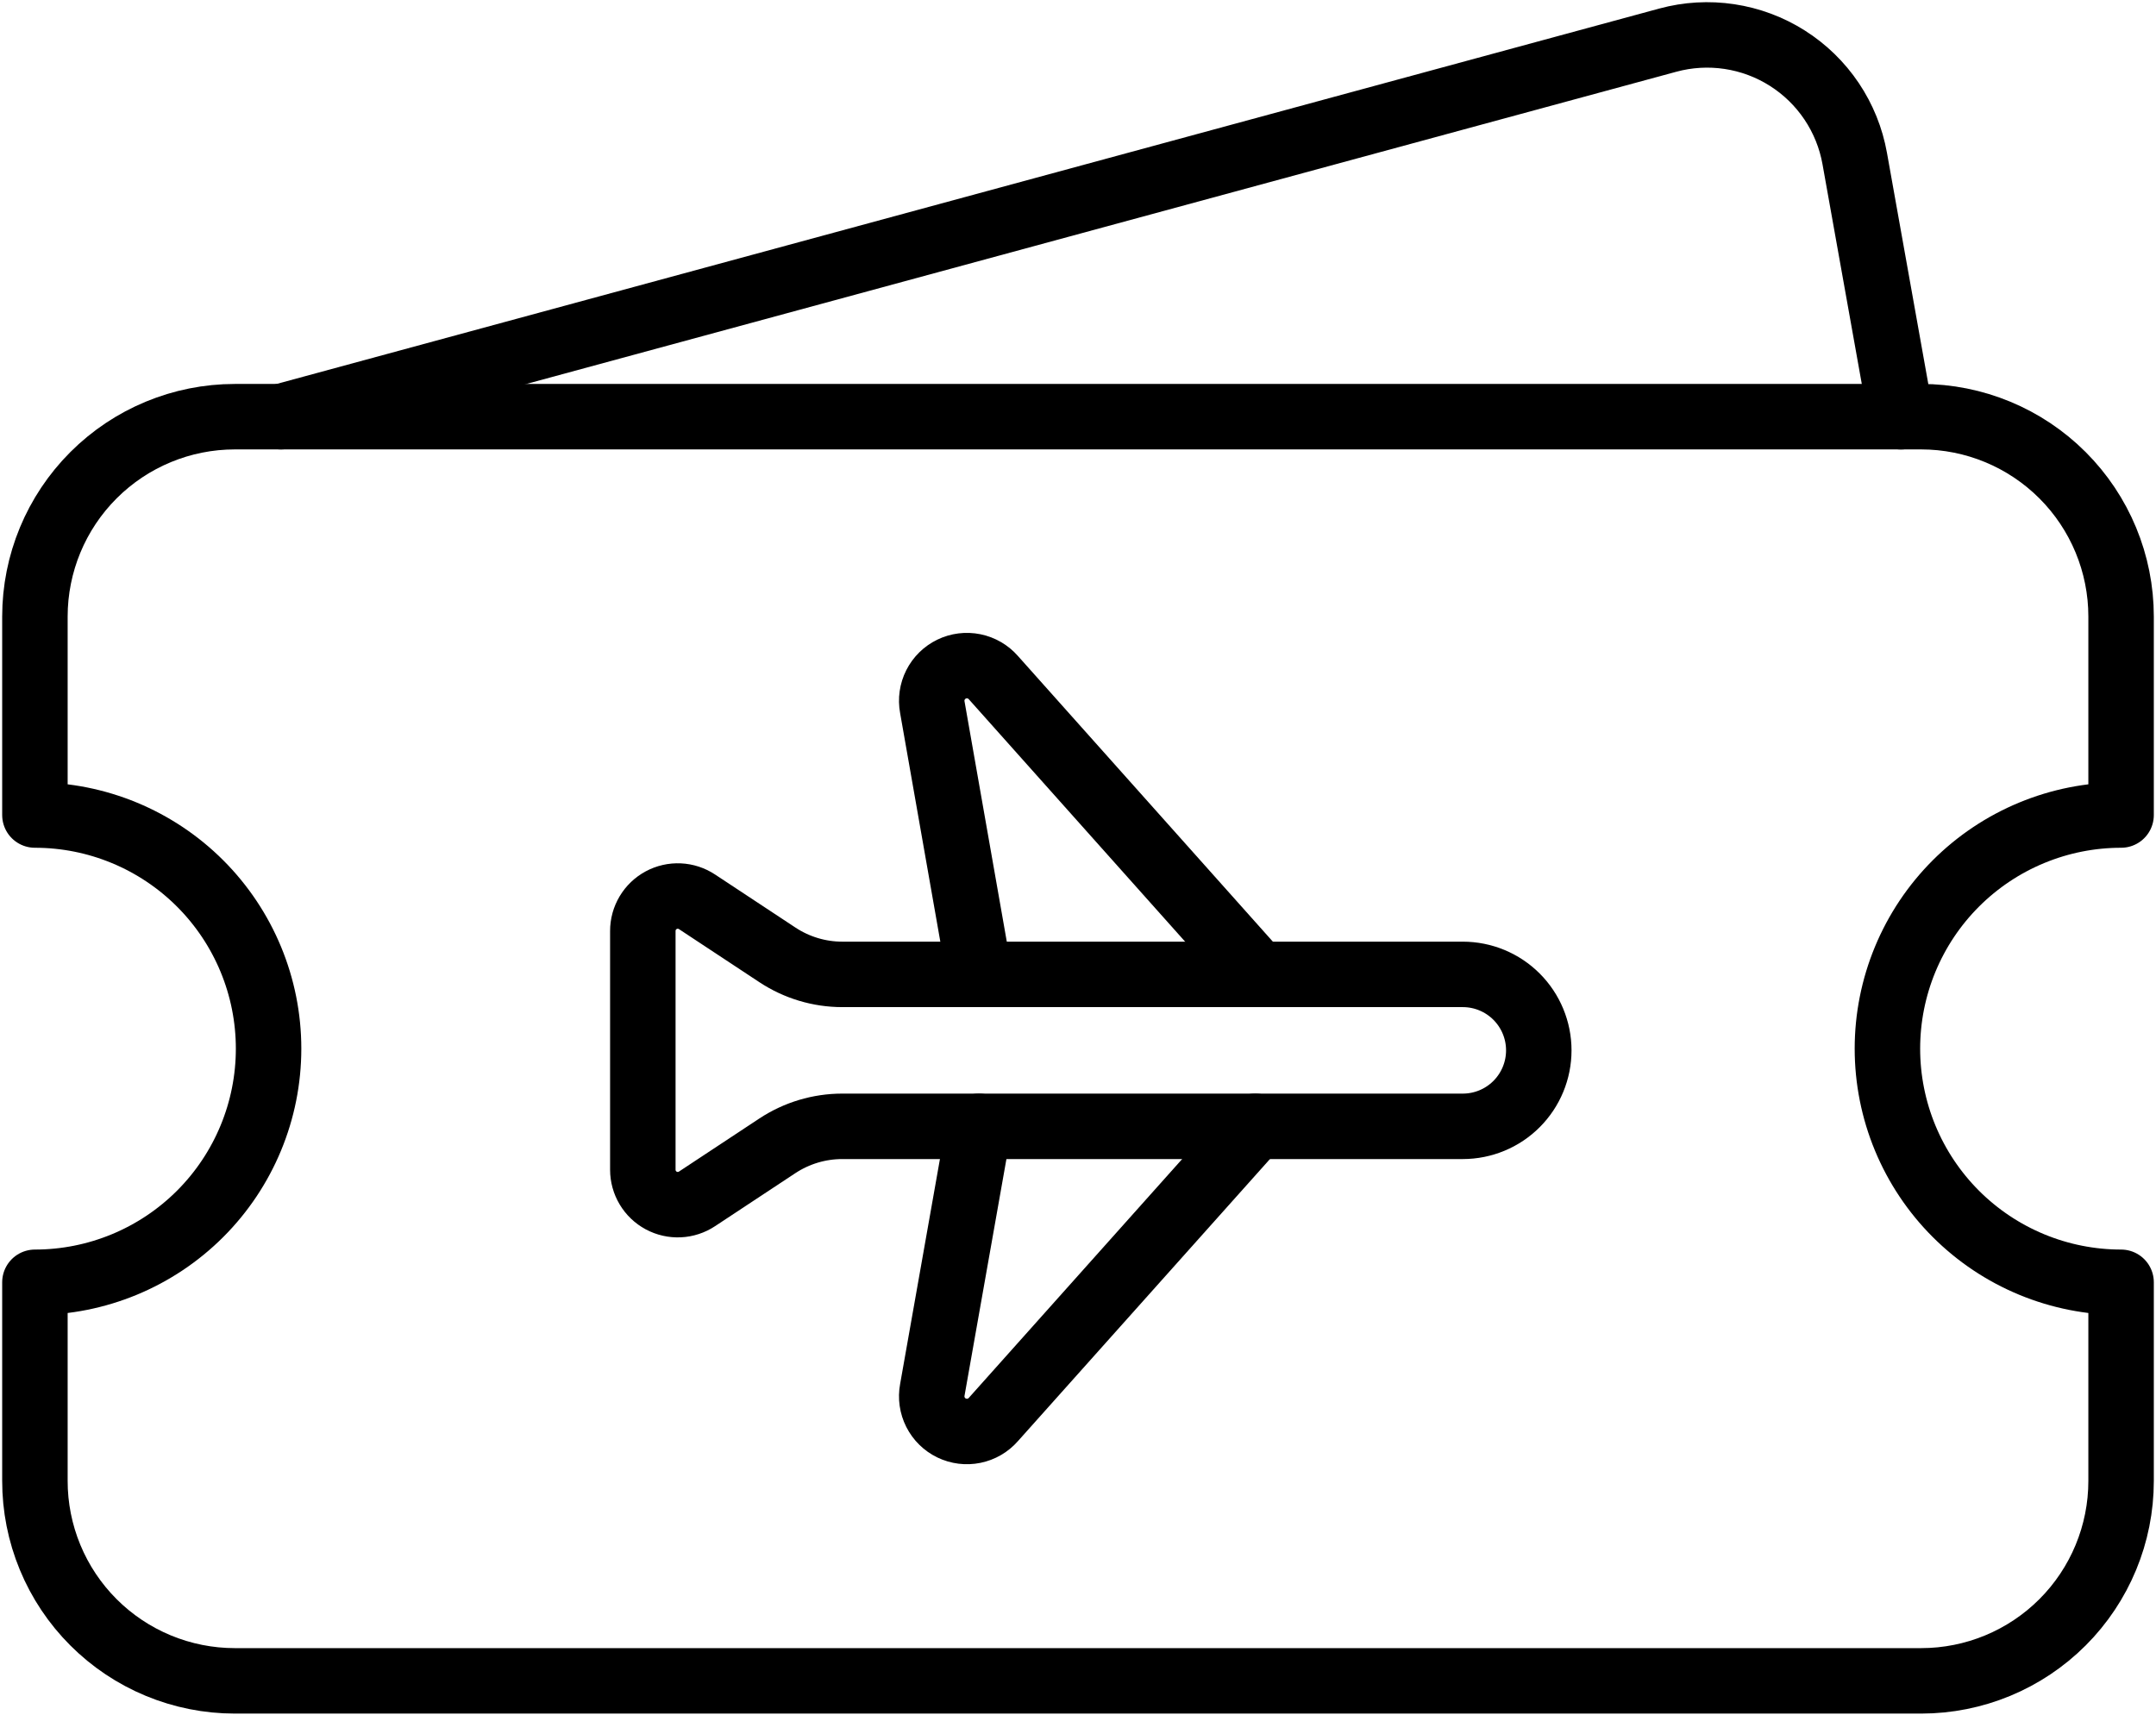
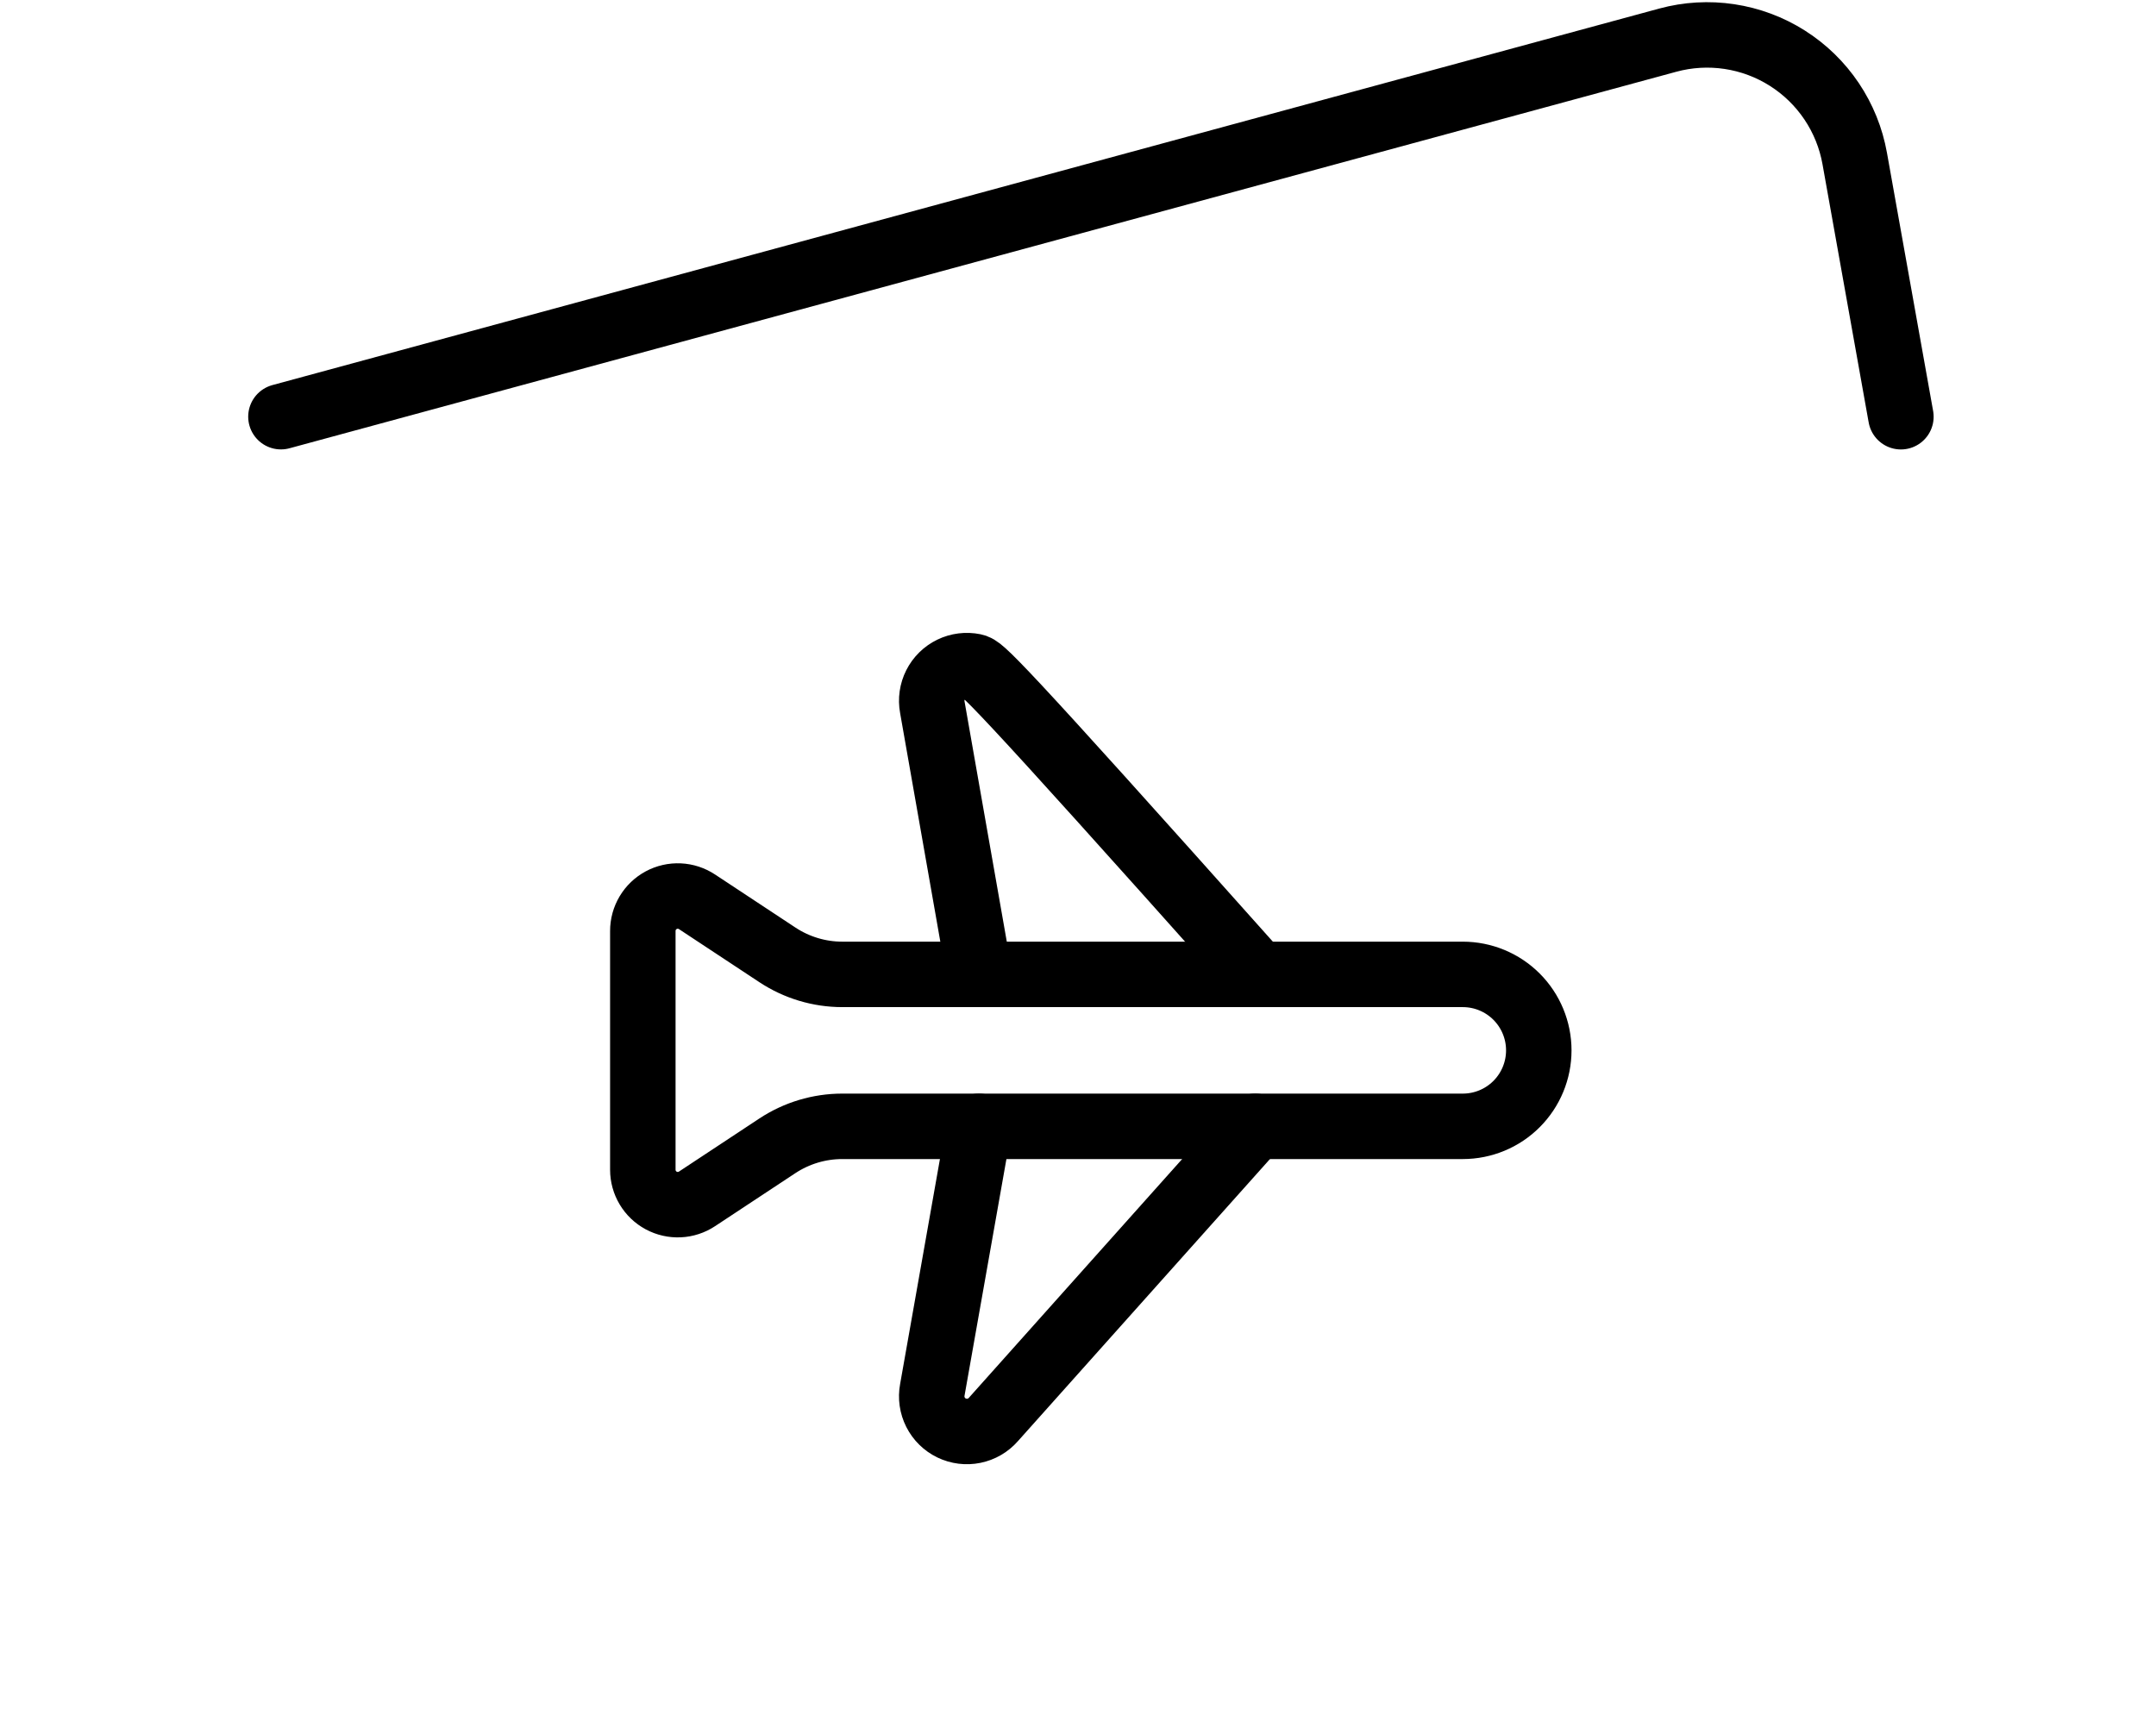
<svg xmlns="http://www.w3.org/2000/svg" width="494" height="393" viewBox="0 0 494 393" fill="none">
-   <path d="M8 293.861V339.341C7.993 345.361 9.173 351.324 11.473 356.887C13.772 362.451 17.145 367.507 21.4 371.766C25.654 376.025 30.706 379.404 36.268 381.709C41.829 384.015 47.79 385.201 53.81 385.201H440.19C452.34 385.201 463.992 380.375 472.583 371.784C481.174 363.193 486 351.541 486 339.391V293.861C478.969 293.861 472.007 292.476 465.511 289.786C459.015 287.095 453.113 283.151 448.141 278.18C443.17 273.208 439.226 267.306 436.535 260.81C433.845 254.314 432.46 247.352 432.46 240.321C432.46 233.29 433.845 226.328 436.535 219.832C439.226 213.337 443.17 207.434 448.141 202.463C453.113 197.491 459.015 193.547 465.511 190.857C472.007 188.166 478.969 186.781 486 186.781V141.301C486 129.152 481.174 117.5 472.583 108.909C463.992 100.318 452.34 95.491 440.19 95.491H53.81C41.66 95.491 30.009 100.318 21.418 108.909C12.826 117.5 8 129.152 8 141.301V186.781C22.2 186.781 35.818 192.422 45.858 202.463C55.899 212.503 61.54 226.122 61.54 240.321C61.54 254.521 55.899 268.139 45.858 278.18C35.818 288.22 22.2 293.861 8 293.861Z" stroke="black" stroke-width="15" stroke-linecap="round" stroke-linejoin="round" />
  <path d="M64.37 95.491L382.14 9.201C386.741 7.951 391.553 7.673 396.268 8.384C400.983 9.095 405.498 10.779 409.526 13.33C413.555 15.881 417.008 19.243 419.667 23.201C422.326 27.159 424.132 31.627 424.97 36.321L435.55 95.501" stroke="black" stroke-width="15" stroke-miterlimit="10" stroke-linecap="round" />
  <path d="M178.16 218.851L159.71 206.671C158.504 205.872 157.103 205.414 155.657 205.348C154.212 205.281 152.775 205.608 151.5 206.294C150.226 206.979 149.161 207.998 148.42 209.241C147.678 210.483 147.288 211.904 147.29 213.351V268.071C147.29 269.518 147.681 270.937 148.424 272.178C149.166 273.42 150.231 274.437 151.505 275.121C152.779 275.805 154.215 276.131 155.66 276.065C157.105 275.998 158.504 275.54 159.71 274.741L178.14 262.571C182.543 259.672 187.698 258.125 192.97 258.121H335.18C339.796 258.119 344.221 256.283 347.484 253.018C350.747 249.754 352.58 245.327 352.58 240.711C352.58 236.096 350.747 231.669 347.484 228.404C344.221 225.139 339.796 223.304 335.18 223.301H192.99C187.718 223.298 182.563 221.751 178.16 218.851Z" stroke="black" stroke-width="15" stroke-linecap="round" stroke-linejoin="round" />
  <path d="M287.62 258.121L227.62 325.291C226.458 326.624 224.891 327.538 223.159 327.892C221.427 328.246 219.627 328.021 218.035 327.251C216.444 326.482 215.149 325.21 214.352 323.633C213.554 322.055 213.296 320.259 213.62 318.521L224.31 258.121" stroke="black" stroke-width="15" stroke-linecap="round" stroke-linejoin="round" />
-   <path d="M288.29 223.301L227.62 155.301C226.458 153.969 224.891 153.055 223.159 152.701C221.427 152.346 219.627 152.571 218.035 153.341C216.444 154.111 215.149 155.382 214.352 156.96C213.554 158.537 213.296 160.333 213.62 162.071L224.38 223.251" stroke="black" stroke-width="15" stroke-linecap="round" stroke-linejoin="round" />
+   <path d="M288.29 223.301C226.458 153.969 224.891 153.055 223.159 152.701C221.427 152.346 219.627 152.571 218.035 153.341C216.444 154.111 215.149 155.382 214.352 156.96C213.554 158.537 213.296 160.333 213.62 162.071L224.38 223.251" stroke="black" stroke-width="15" stroke-linecap="round" stroke-linejoin="round" />
</svg>